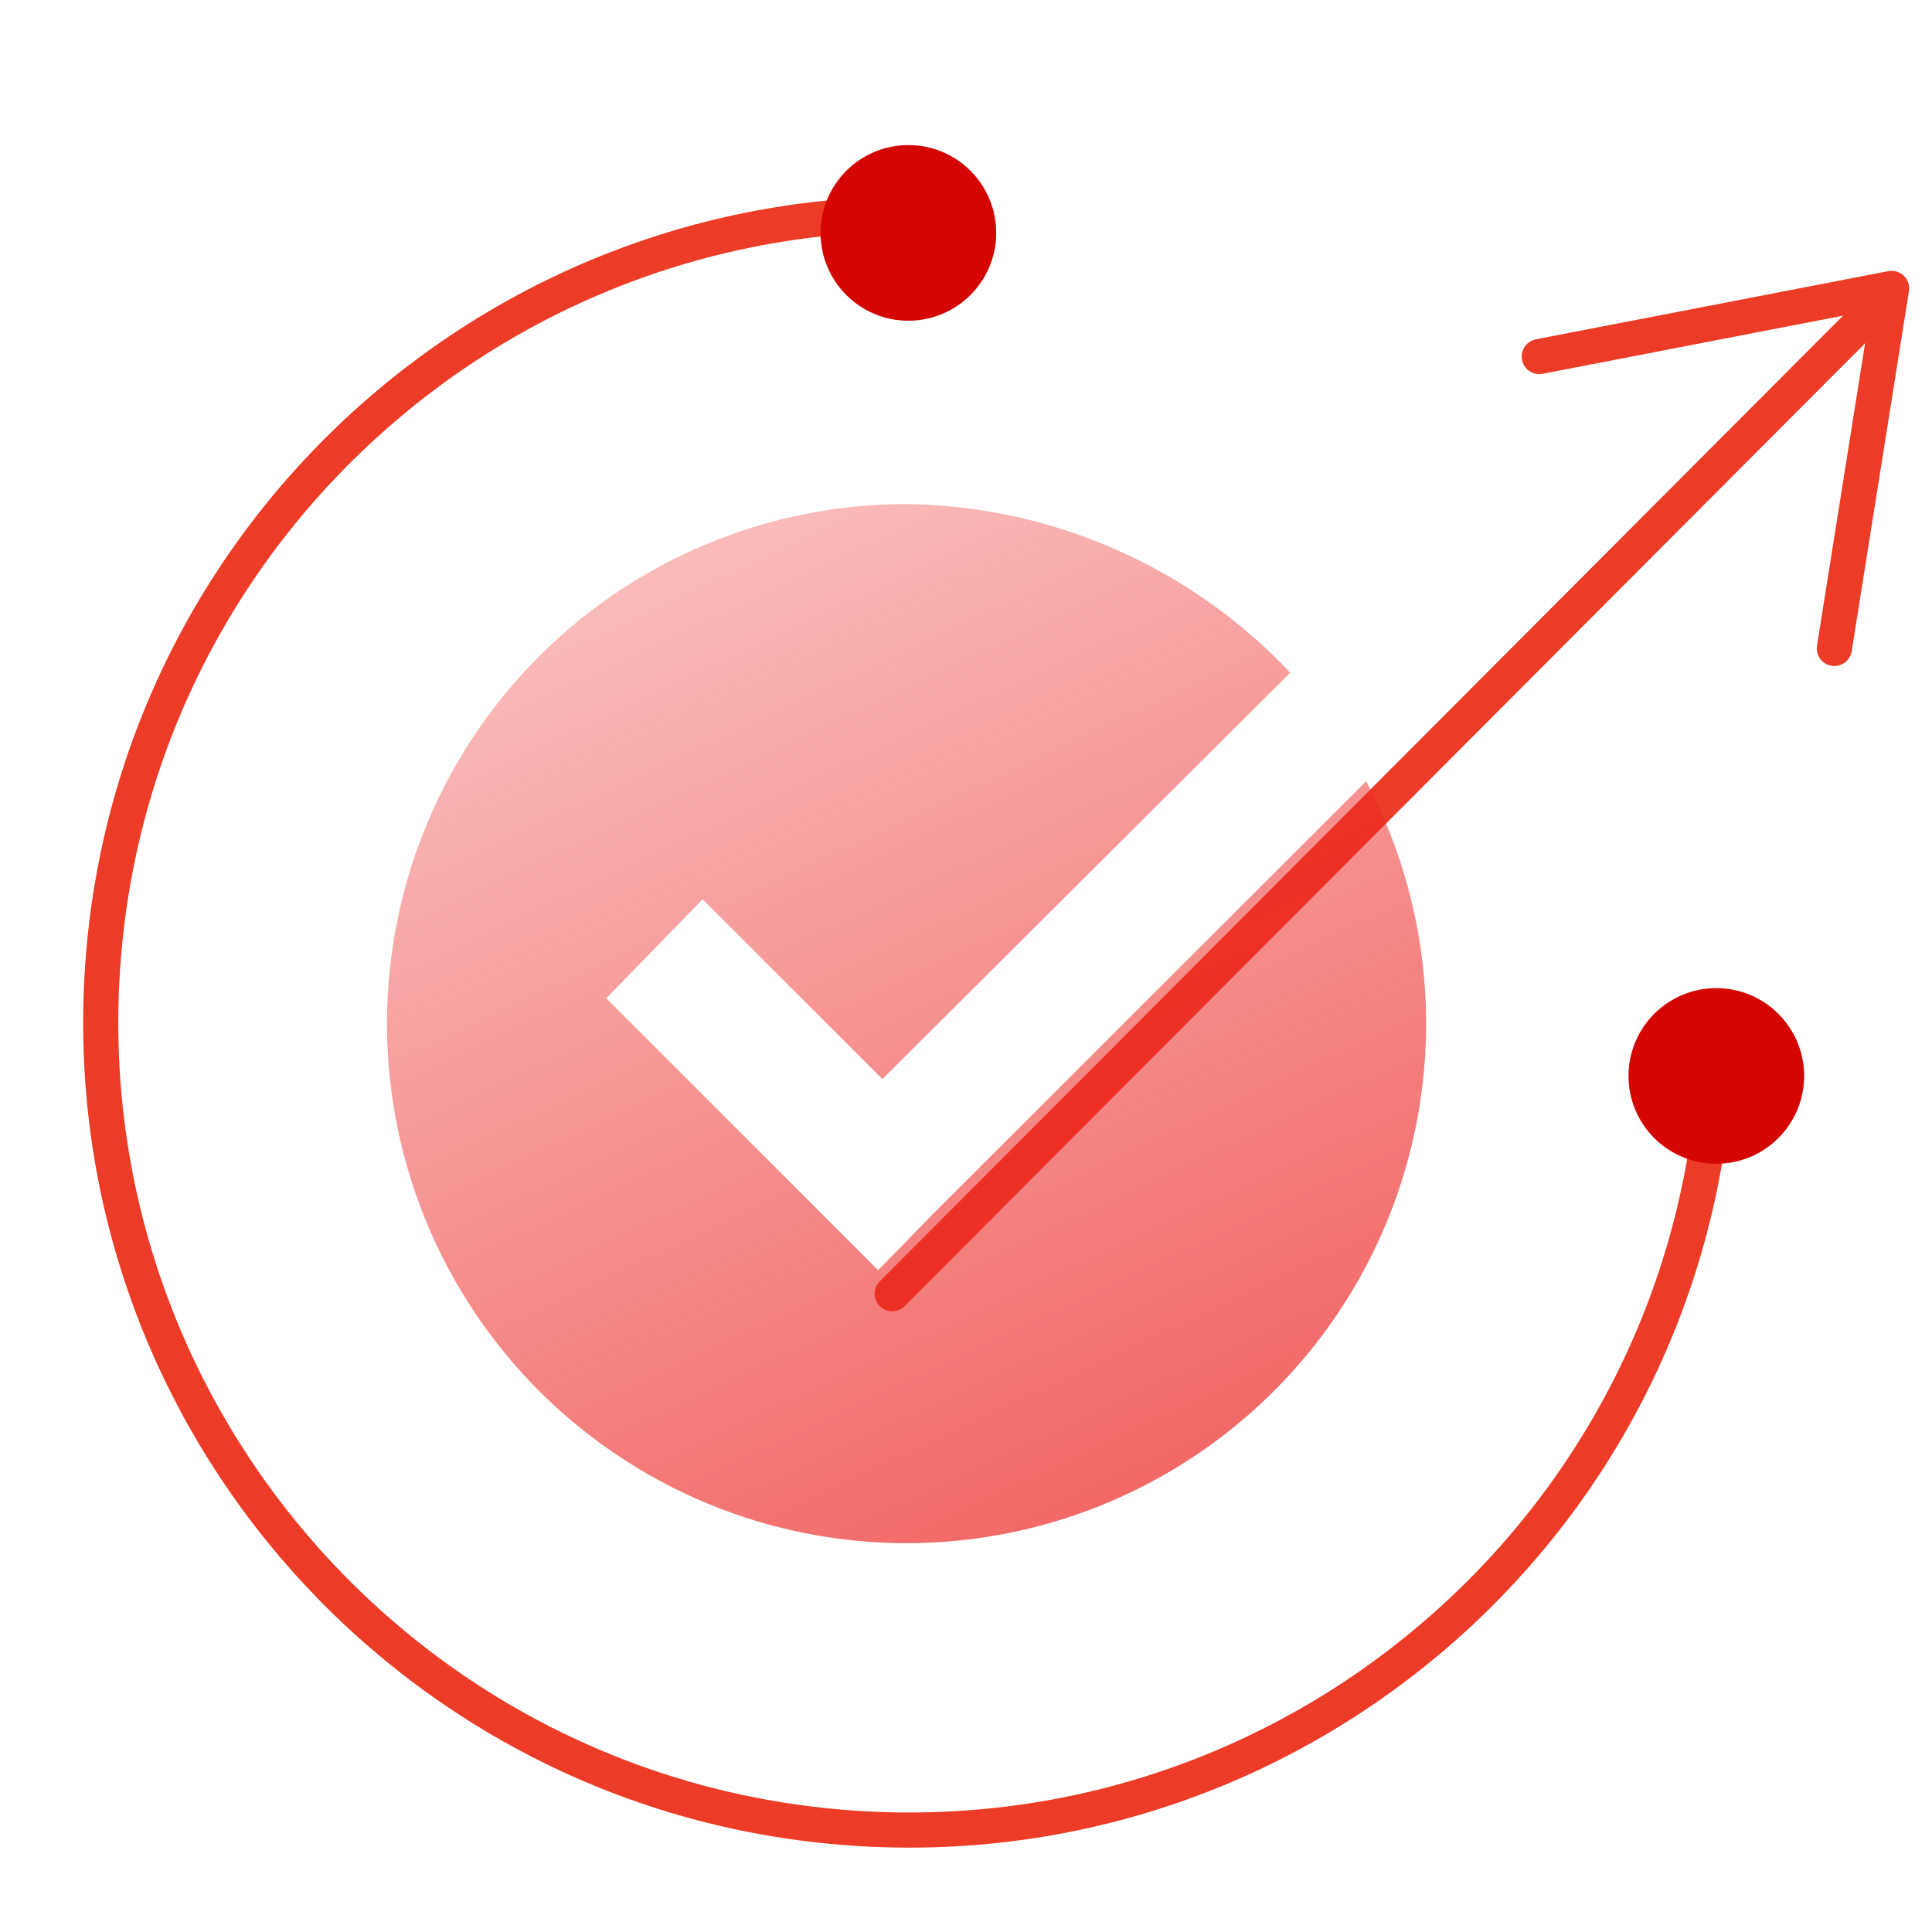
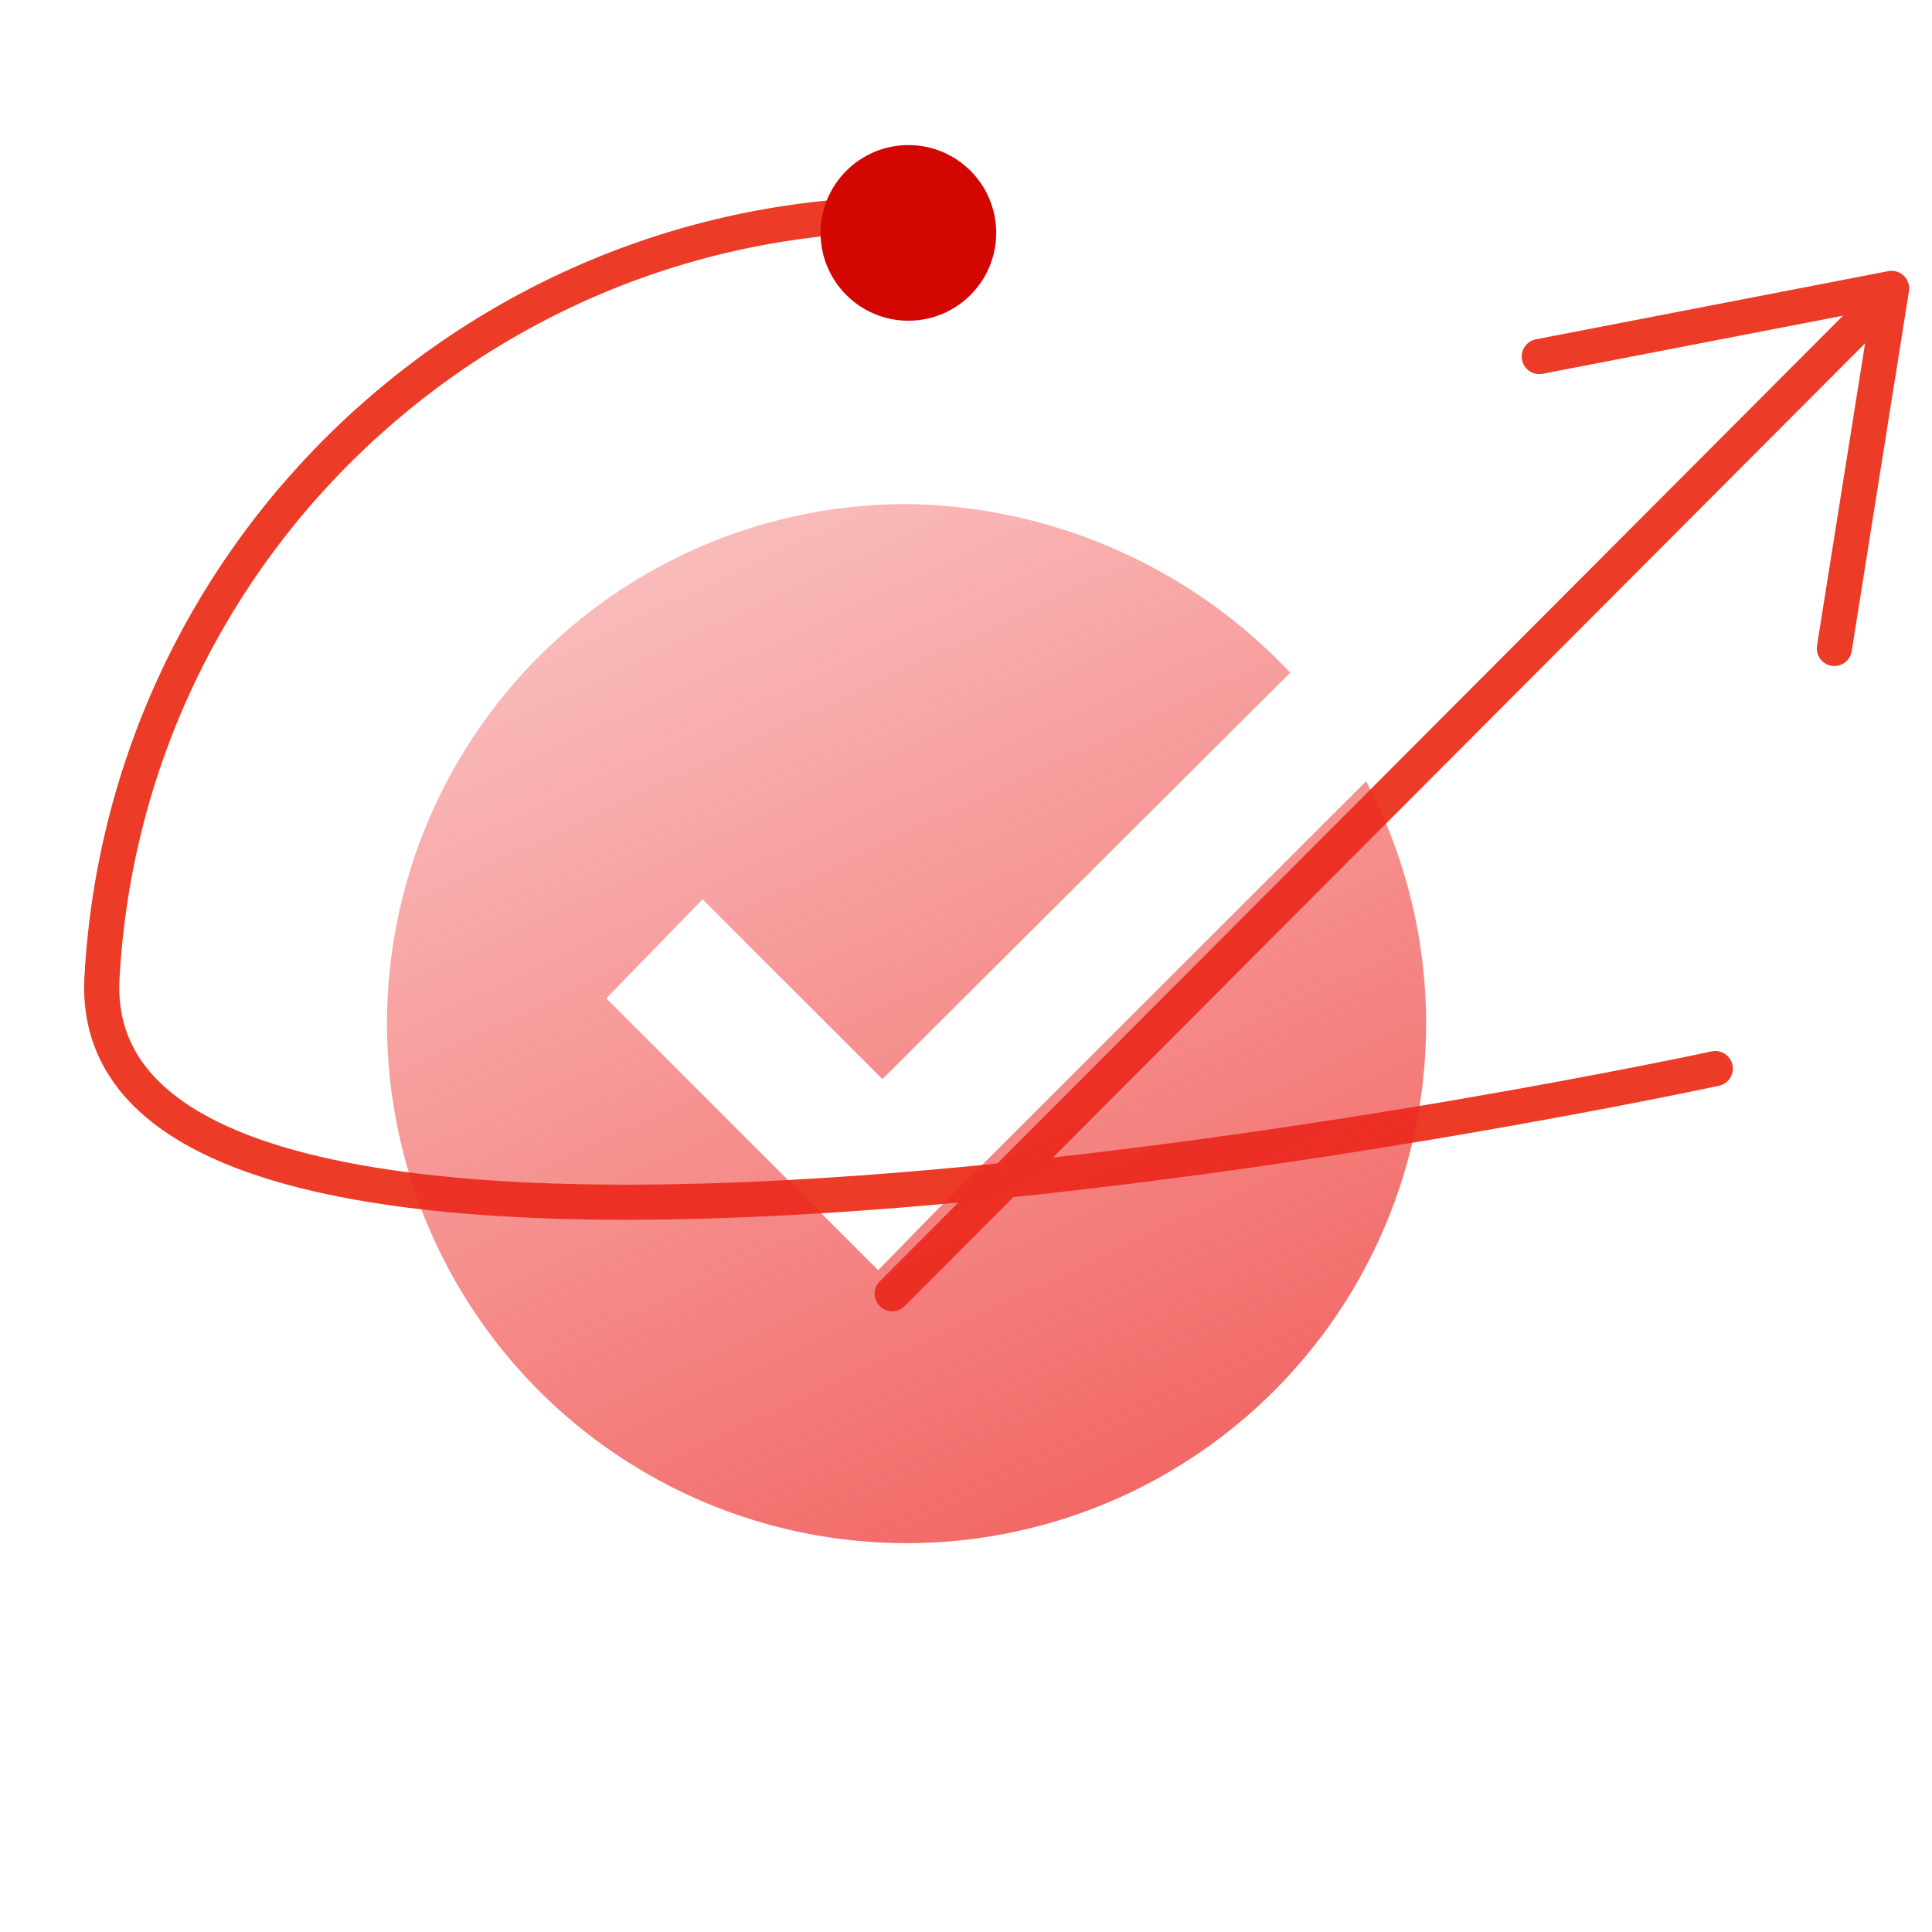
<svg xmlns="http://www.w3.org/2000/svg" width="55" height="55">
  <defs>
    <linearGradient x1="17.326%" y1="-32.261%" x2="100%" y2="142.967%" id="A">
      <stop stop-color="#ec2724" stop-opacity=".186" offset="0%" />
      <stop stop-color="#ec2724" offset="100%" />
    </linearGradient>
  </defs>
  <g fill="none" fill-rule="evenodd">
    <g stroke="#ec3b26" stroke-linecap="round">
      <path d="M53.33 8.83l-27.93 28" />
      <path stroke-linejoin="round" d="M52.22 18.46l1.63-10.25-10.03 1.94" />
-       <path d="M48.83 30.42c-.73 12.67-11.584 22.354-24.255 21.641S2.206 40.506 2.903 27.835 14.428 5.45 27.1 6.13" />
+       <path d="M48.83 30.42S2.206 40.506 2.903 27.835 14.428 5.45 27.1 6.13" />
    </g>
    <g fill="#d30602">
      <circle cx="25.86" cy="6.63" r="2.5" />
-       <circle cx="48.86" cy="30.63" r="2.5" />
    </g>
    <path d="M38.89 22.24L26.57 34.55 25 36.16l-1.61-1.61-6.13-6.13L20 25.6l5.12 5.12 11.61-11.57a15.27 15.27 0 0 0-10.93-4.8 14.79 14.79 0 0 0-7.627 27.457A14.79 14.79 0 0 0 38.89 22.24h0z" fill="url(#A)" opacity=".908" />
  </g>
</svg>